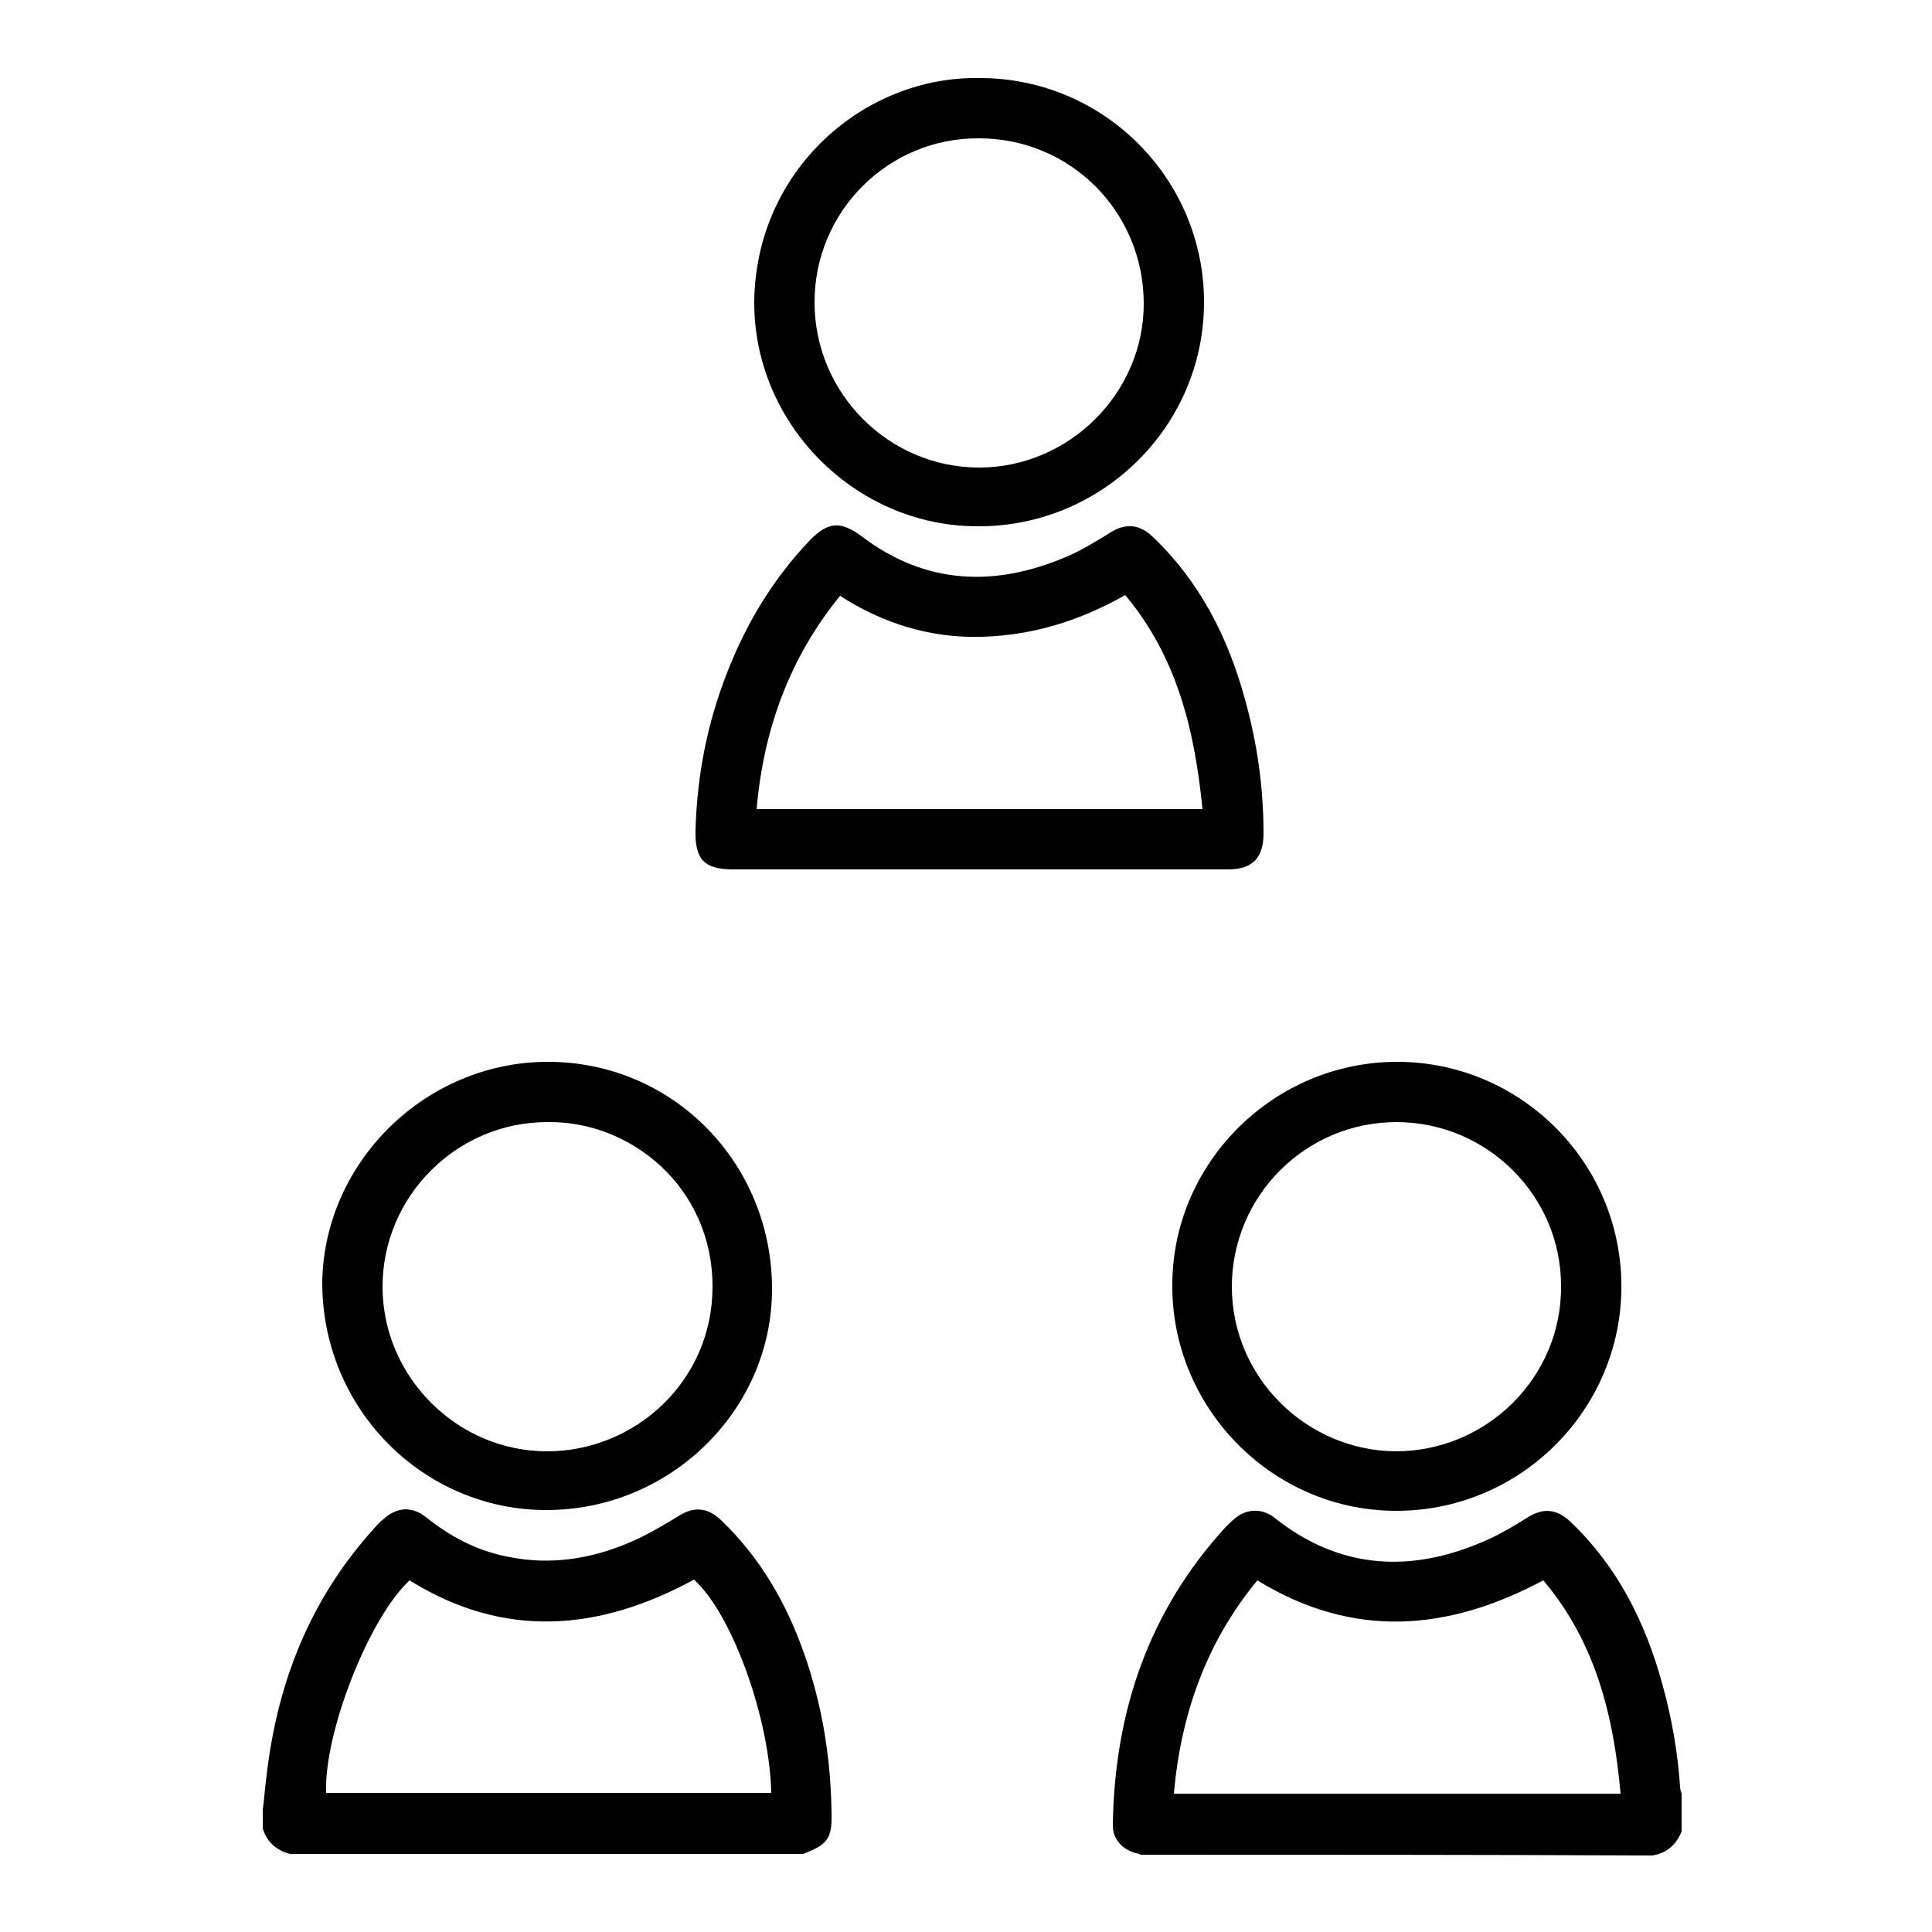
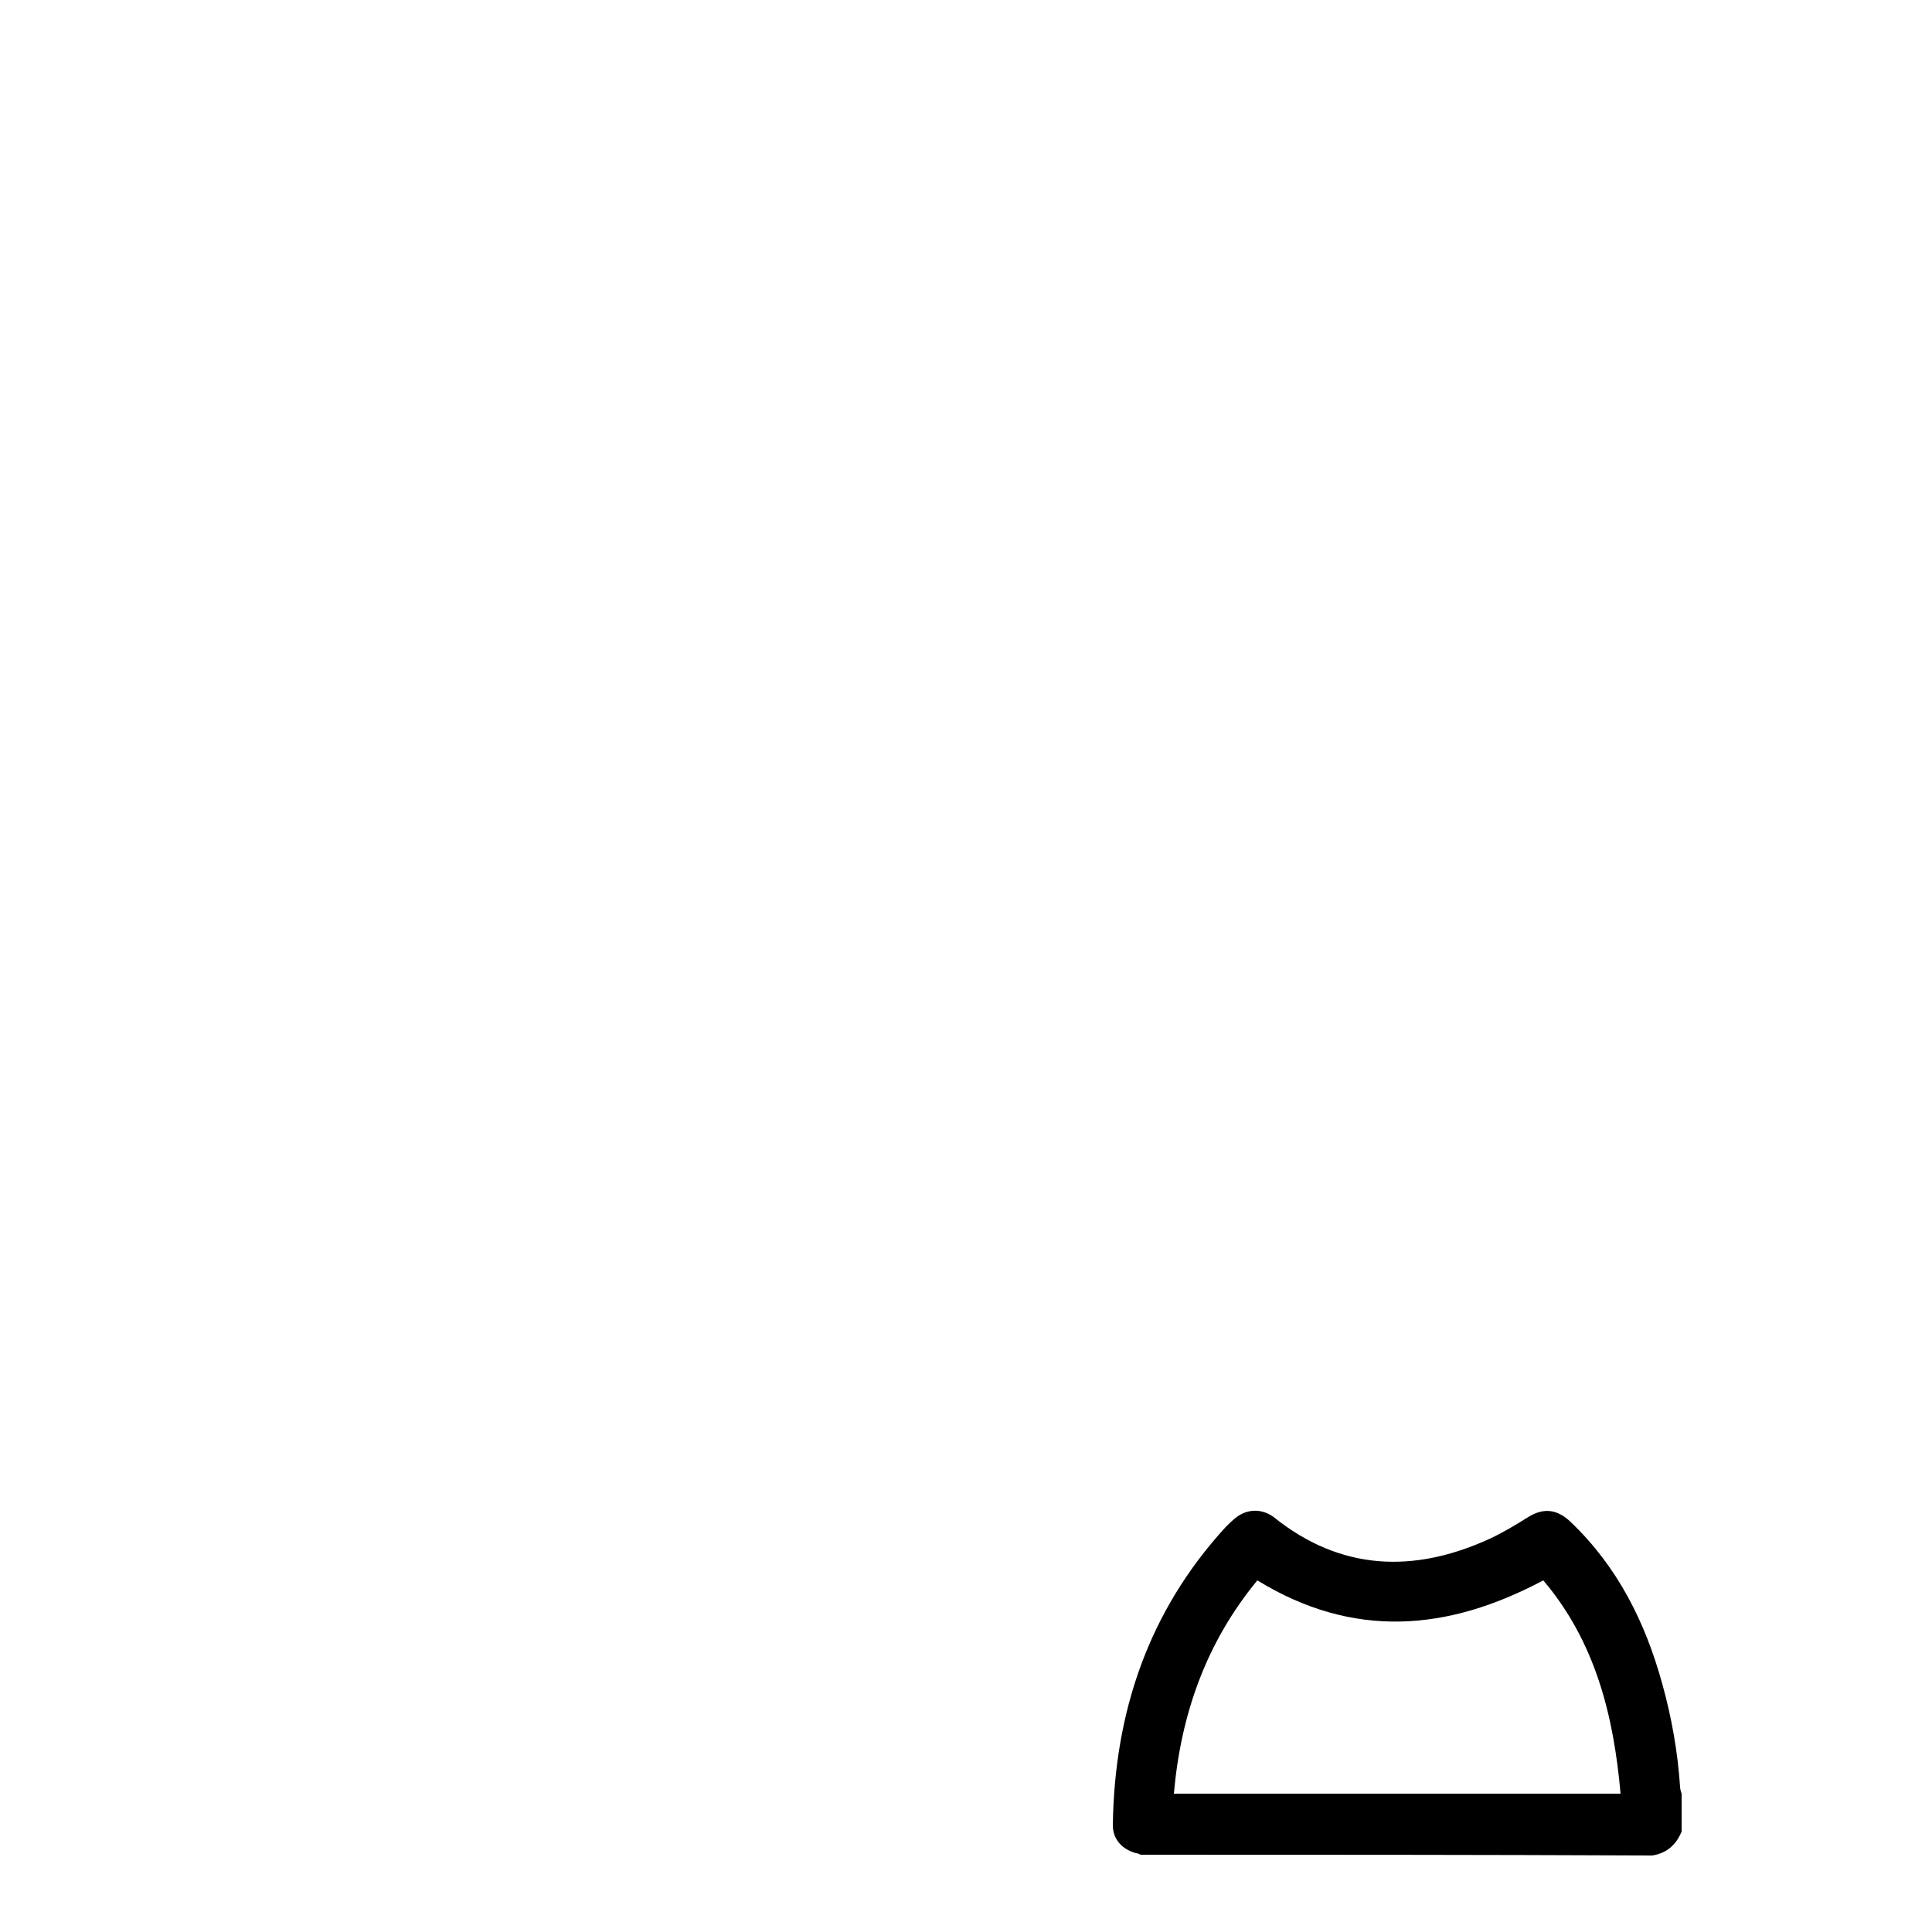
<svg xmlns="http://www.w3.org/2000/svg" version="1.1" id="Capa_1" x="0px" y="0px" viewBox="0 0 250 250" style="enable-background:new 0 0 250 250;" xml:space="preserve">
-   <path d="M34,234.2c0.2-1.5,0.3-3,0.5-4.5c1.4-12,5.6-22.7,13.8-31.8c0.4-0.5,0.9-1,1.4-1.4c1.7-1.5,3.6-1.6,5.4-0.2  c3.1,2.5,6.5,4.3,10.4,5.1c6.1,1.3,11.9,0.2,17.5-2.5c1.6-0.8,3.1-1.7,4.6-2.6c2.1-1.4,3.9-1.3,5.7,0.4c5.1,4.9,8.5,10.8,10.8,17.4  c2.3,6.6,3.4,13.4,3.5,20.4c0.1,3.4-0.5,4.2-3.7,5.4c-22.2,0-44.3,0-66.4,0c-1.8-0.5-3-1.6-3.5-3.3C34,235.9,34,235.1,34,234.2z   M53,204.5c-5.3,4.9-11.1,19.8-10.8,27.5c19.2,0,38.4,0,57.6,0c-0.2-9.7-5.1-23.2-10-27.6C77.5,211.1,65.2,212.1,53,204.5z" />
  <path d="M147.6,240c-0.2-0.1-0.4-0.2-0.6-0.2c-1.8-0.5-3-1.8-3-3.6c0.2-14.6,4.6-27.7,14.6-38.6c0.4-0.4,0.8-0.8,1.3-1.2  c1.5-1.2,3.4-1.2,4.9-0.1c8.7,7,18.2,7.3,28,2.8c1.7-0.8,3.2-1.7,4.8-2.7c2-1.3,3.8-1.2,5.6,0.5c6.1,5.8,9.7,13,11.9,21  c1.2,4.3,2,8.8,2.3,13.3c0,0.3,0.1,0.6,0.2,0.9c0,1.6,0,3.2,0,4.9c-0.7,1.7-1.9,2.8-3.8,3.1C191.7,240,169.6,240,147.6,240z   M162.7,204.5c-6.6,8-9.9,17.3-10.8,27.6c19.3,0,38.5,0,57.8,0c-0.9-10.2-3.3-19.7-10-27.6C187.3,211.1,175.1,212.1,162.7,204.5z" />
-   <path d="M126.7,112.5c-10.6,0-21.2,0-31.8,0c-3.8,0-5-1.3-4.9-5.1c0.2-7,1.5-13.8,4.1-20.4c2.5-6.4,6-12.2,10.8-17.2  c2.3-2.3,3.9-2.4,6.6-0.4c8.3,6.3,17.3,6.6,26.6,2.6c1.9-0.8,3.8-2,5.6-3.1c1.9-1.2,3.7-1.1,5.4,0.5c6.1,5.8,9.8,13,12,21.1  c1.6,5.7,2.4,11.5,2.4,17.3c0,3.2-1.4,4.7-4.6,4.7C148.1,112.5,137.4,112.5,126.7,112.5z M155.6,104.7c-1-10.2-3.3-19.7-10-27.7  c-5.8,3.3-11.9,5.2-18.5,5.4c-6.7,0.2-12.8-1.7-18.4-5.3c-6.6,8.1-9.9,17.4-10.8,27.6C117.2,104.7,136.3,104.7,155.6,104.7z" />
-   <path d="M180.8,137.4c16.1,0,29.4,13.3,29,29.8c-0.4,15.7-13.4,28.4-29.3,28.3c-16.2-0.1-29.1-13.7-28.8-29.6  C151.9,150.3,164.9,137.4,180.8,137.4z M180.7,145.2c-11.8,0-21.3,9.6-21.3,21.3c0,11.7,9.6,21.2,21.2,21.3  c11.8,0,21.5-9.6,21.4-21.4C202,154.7,192.4,145.2,180.7,145.2z" />
-   <path d="M126.8,10.1c16,0,29,13,29,29c0,16.2-13.4,29.2-29.5,29C110.6,68,97.5,54.8,97.6,39C97.8,22,111.8,9.8,126.8,10.1z   M105.4,39.1c0,11.8,9.6,21.4,21.3,21.4c11.6,0,21.3-9.6,21.3-21.2c0-11.9-9.5-21.4-21.3-21.4C115,17.8,105.4,27.3,105.4,39.1z" />
-   <path d="M70.9,137.4c16.2,0,29,13.1,29,29.4c0,15.7-13.2,28.6-29.2,28.6s-29.1-13.2-29-29.6C42,150.3,55.1,137.4,70.9,137.4z   M70.8,145.2c-11.7,0-21.3,9.6-21.3,21.3c0,11.6,9.6,21.3,21.3,21.3c11.3,0,21.4-9,21.4-21.3C92.2,153.6,81.6,145,70.8,145.2z" />
</svg>